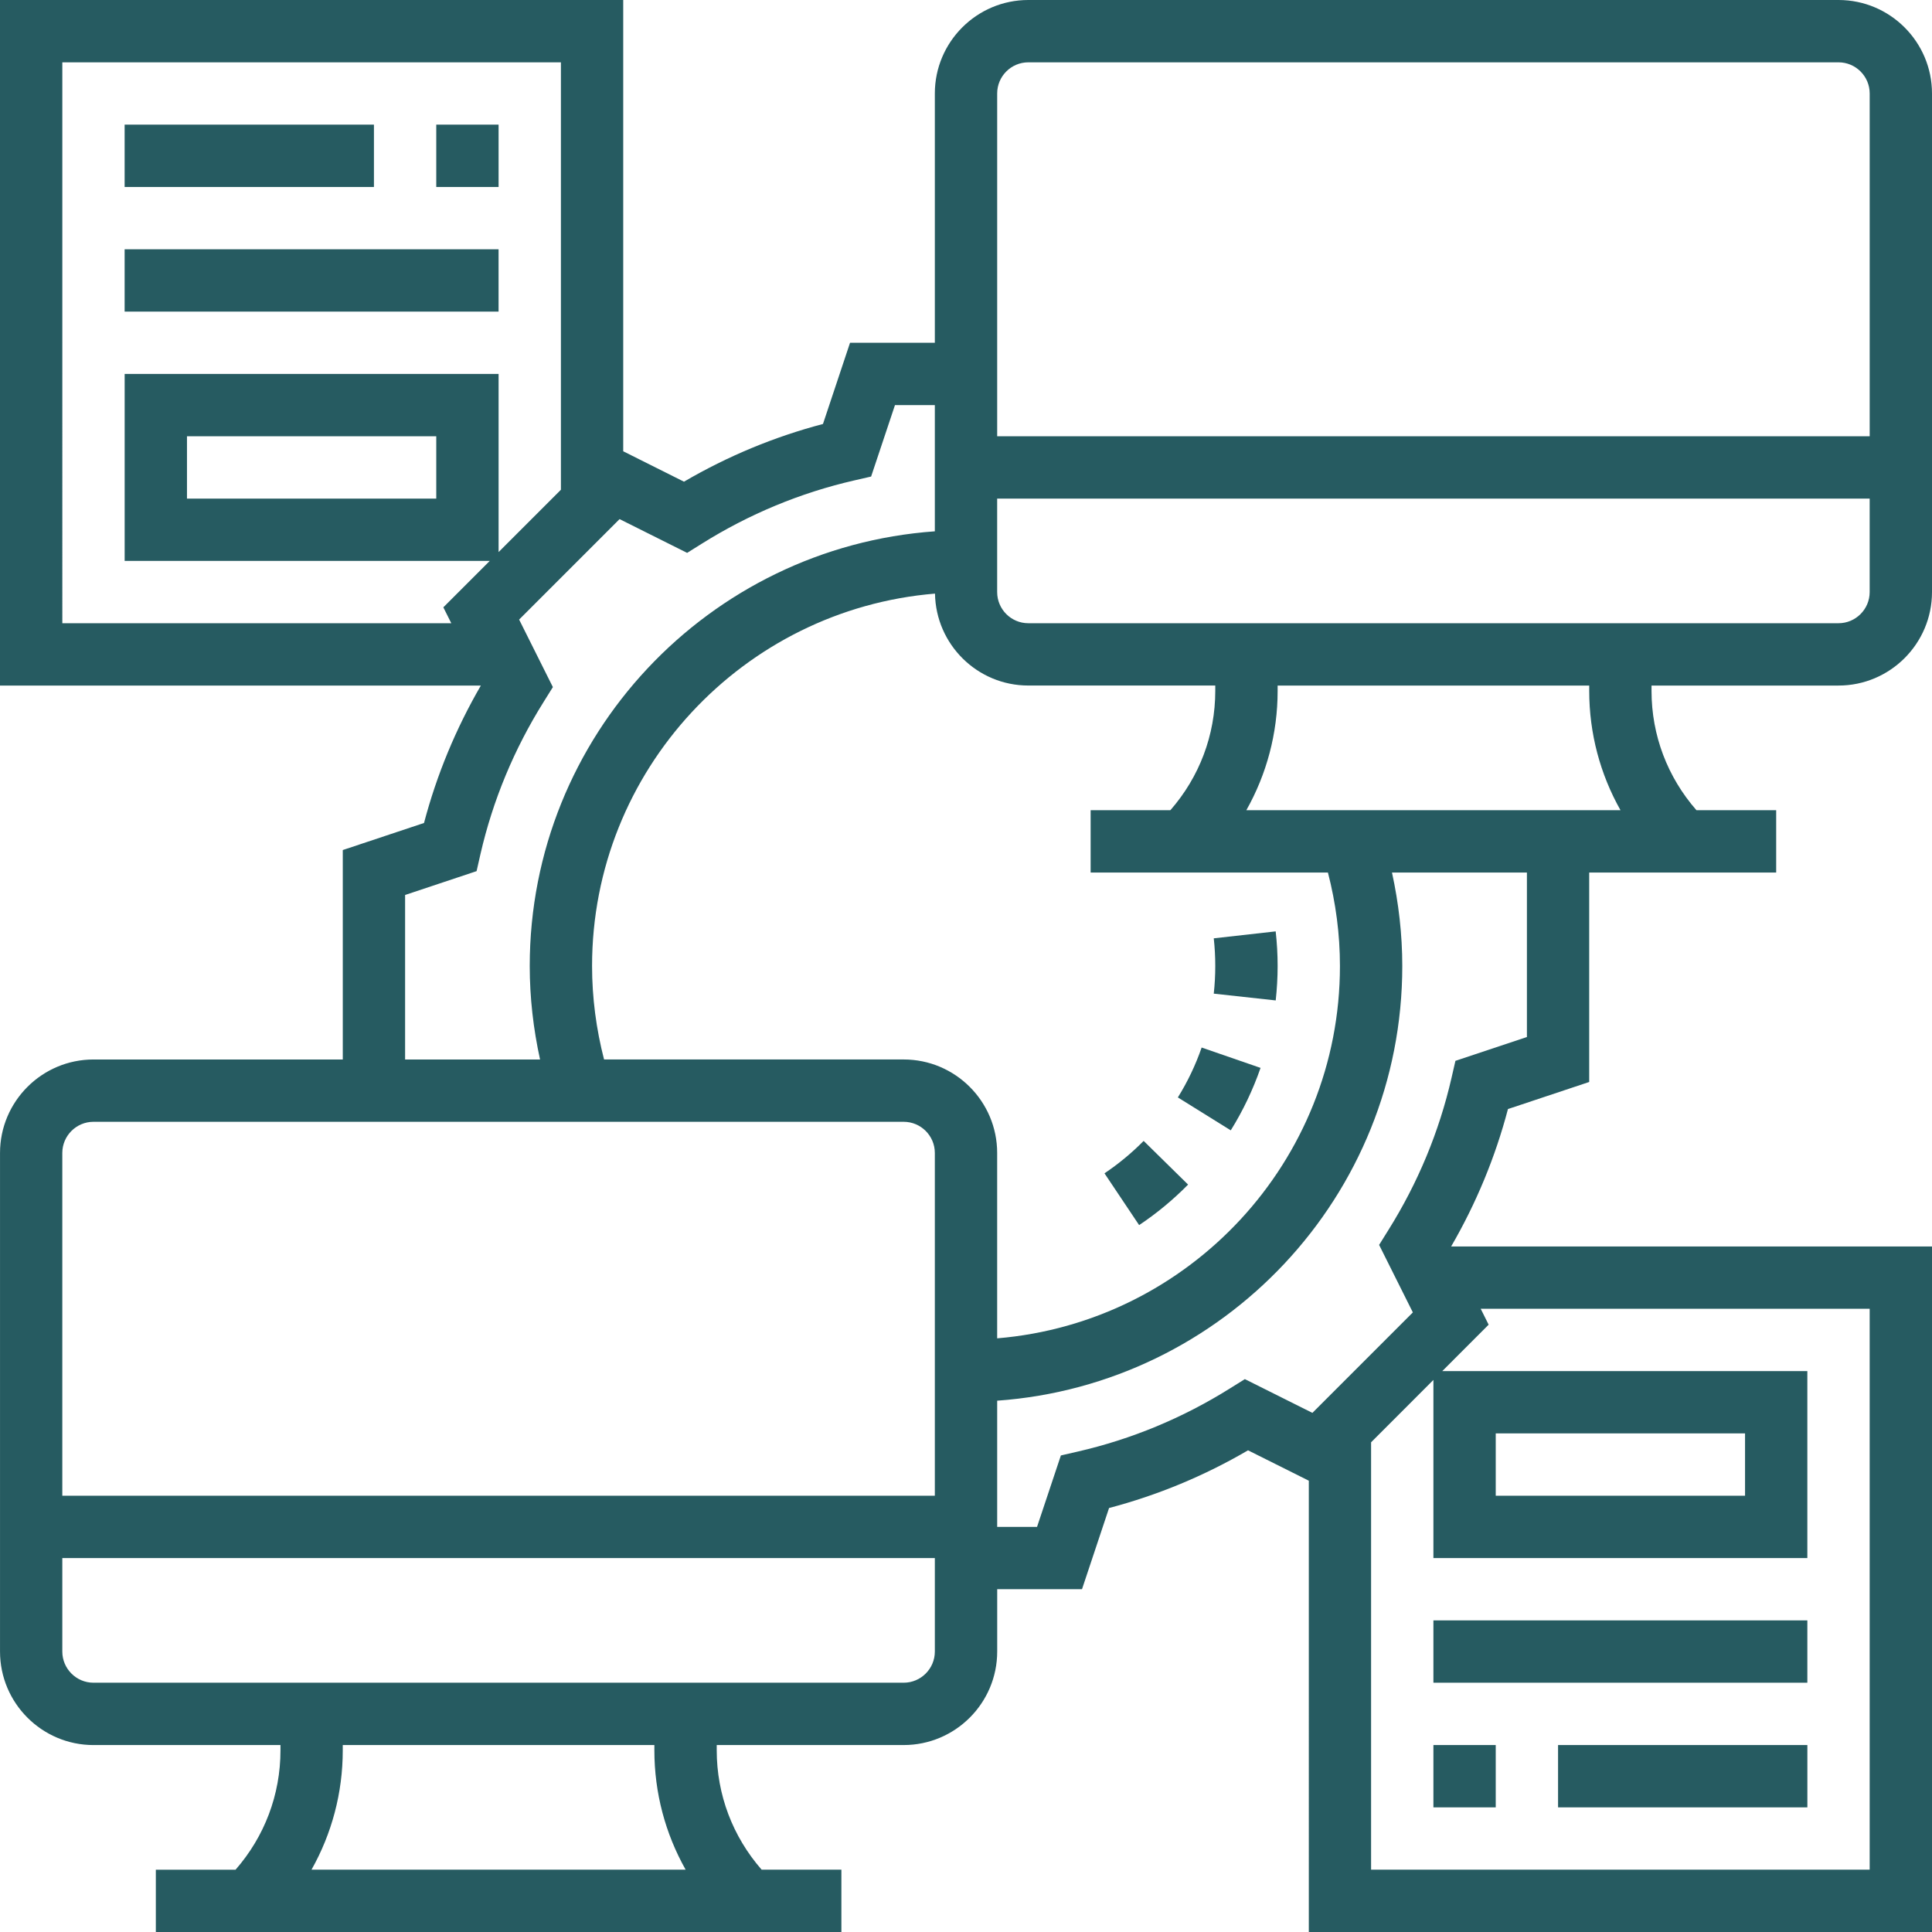
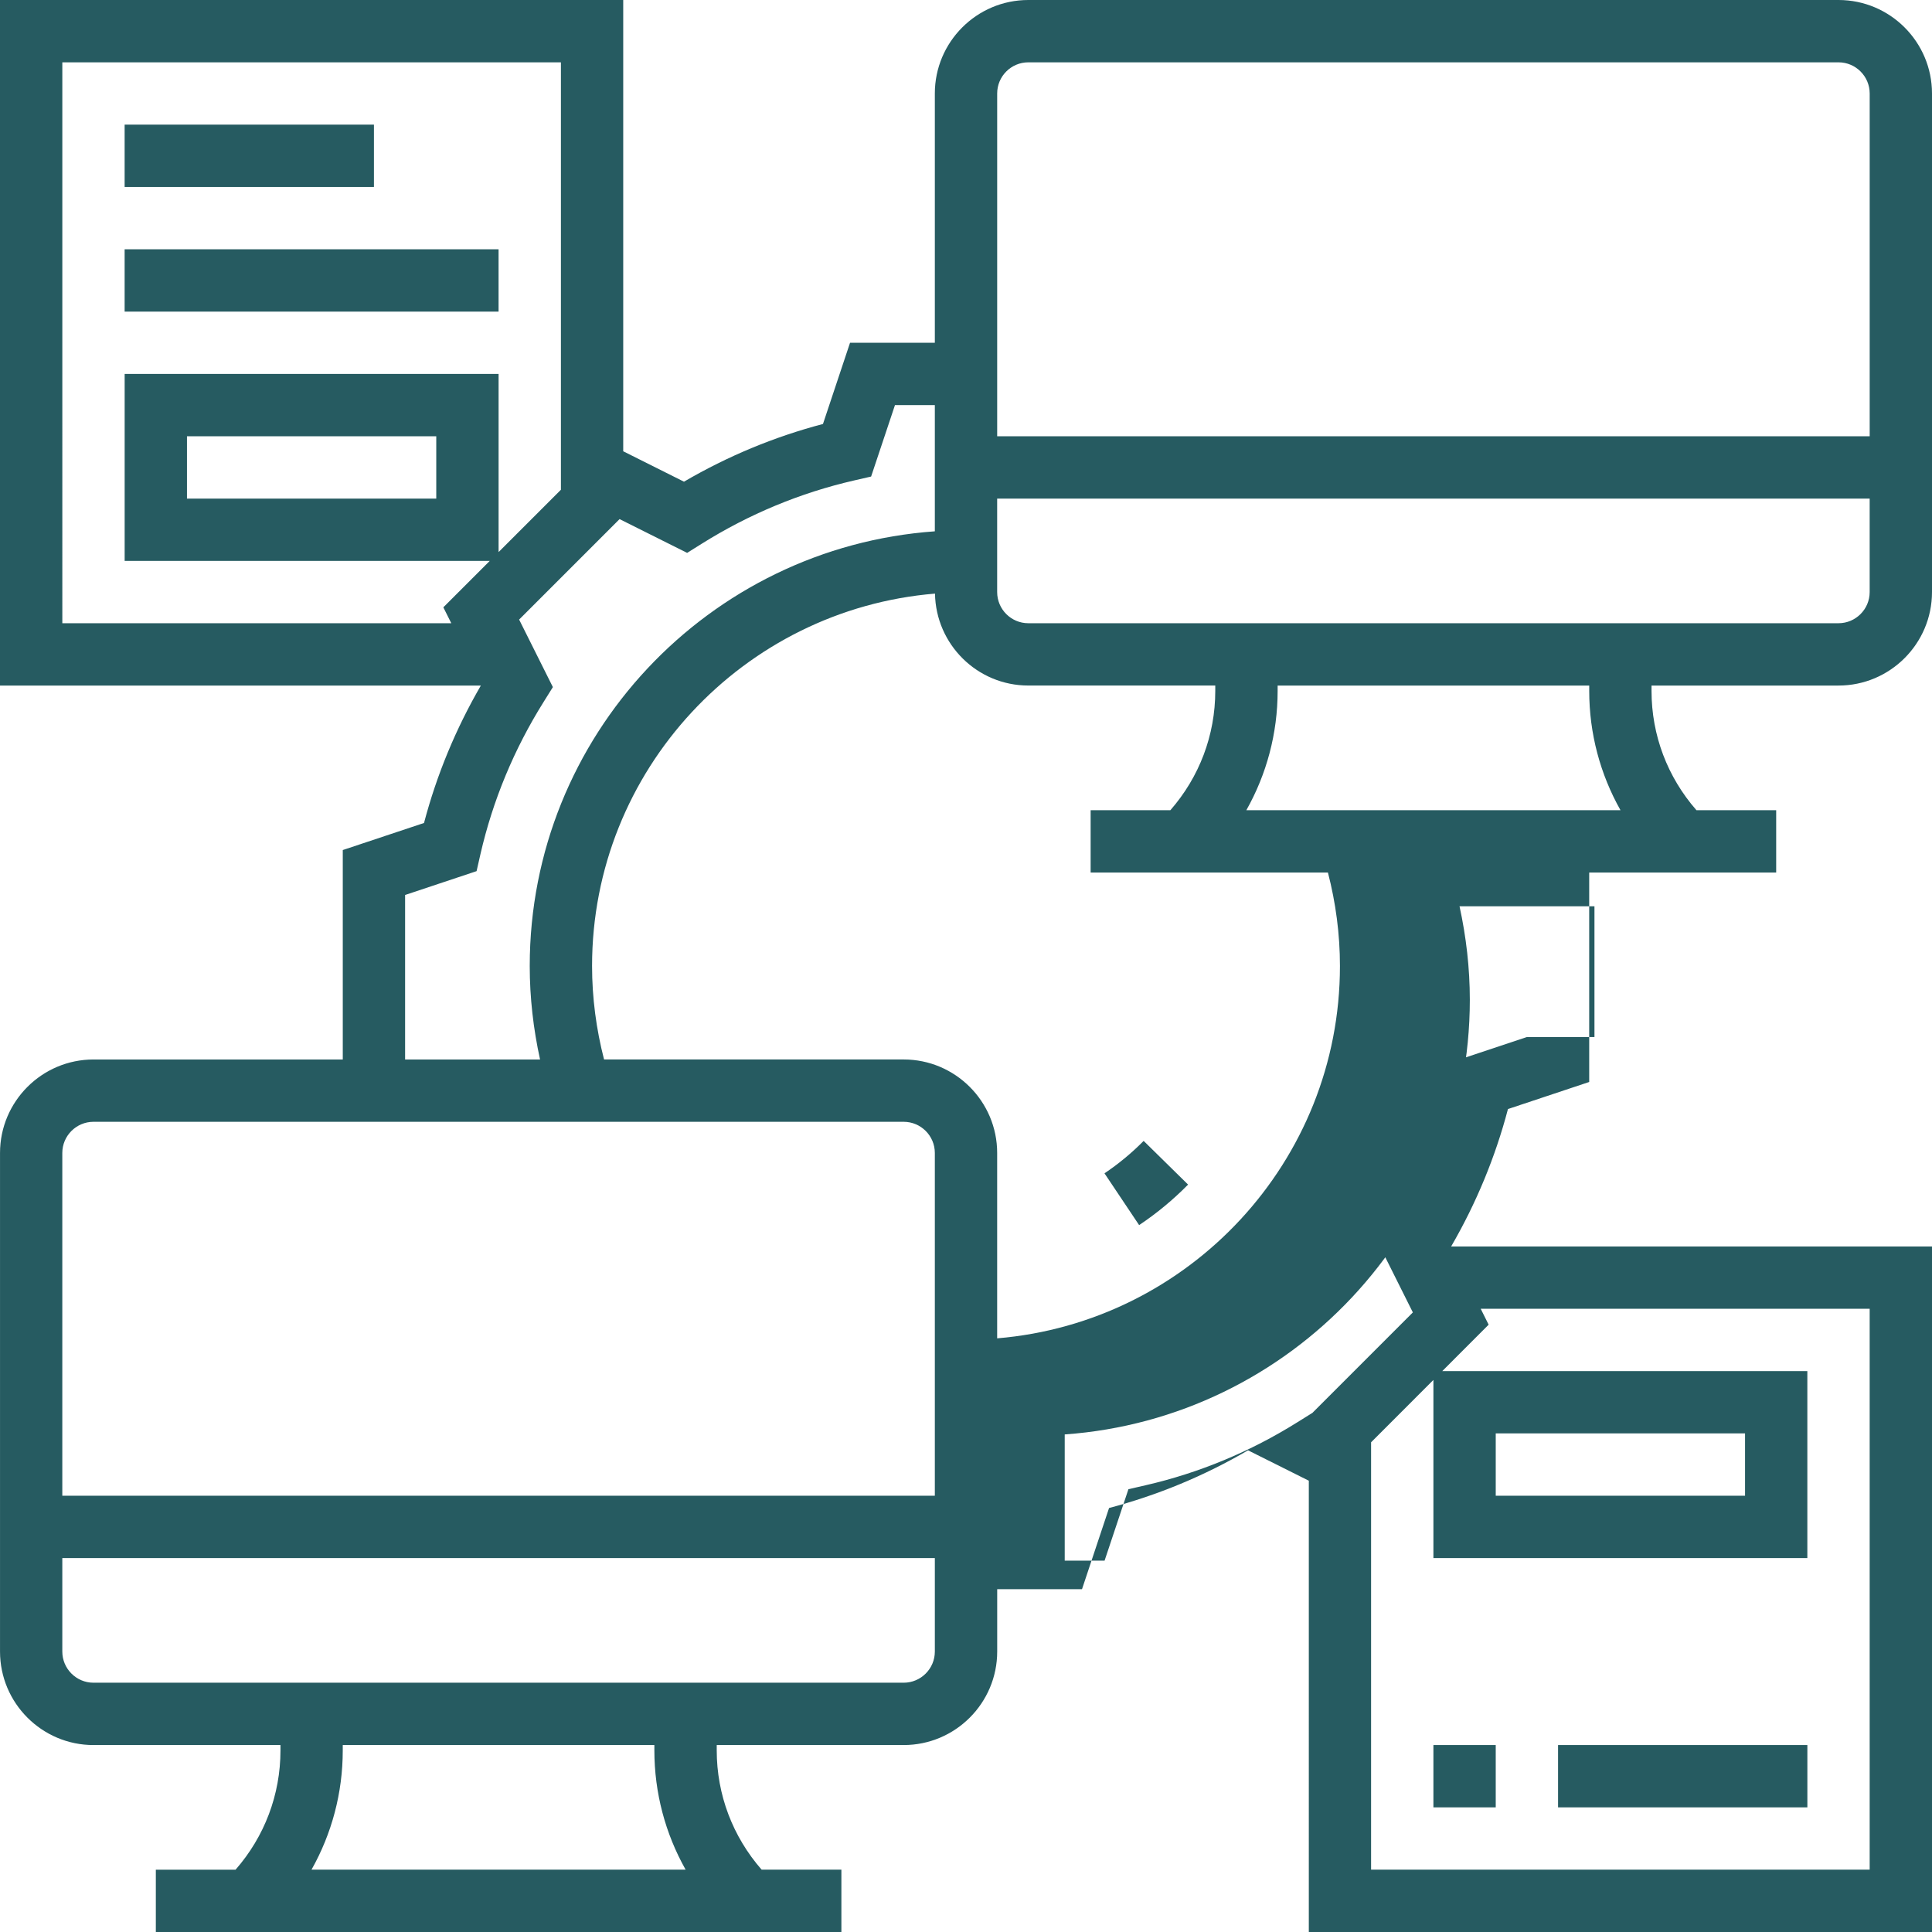
<svg xmlns="http://www.w3.org/2000/svg" version="1.1" id="Layer_5" x="0px" y="0px" width="100px" height="100px" viewBox="206 206 100 100" enable-background="new 206 206 100 100" xml:space="preserve">
  <g>
-     <path fill="#265B61" d="M291.483,241.484h9.678c2.668,0,4.839-2.171,4.839-4.839v-25.807c0-2.667-2.171-4.838-4.839-4.838h-41.936   c-2.668,0-4.838,2.171-4.838,4.838v12.903h-4.389l-1.401,4.204c-2.518,0.663-4.93,1.664-7.194,2.987l-3.145-1.574V206H206v35.484   h24.889c-1.299,2.24-2.287,4.626-2.942,7.113l-4.205,1.401v10.841h-12.903c-2.667,0-4.838,2.171-4.838,4.838v25.807   c0,2.669,2.171,4.84,4.838,4.84h9.678v0.276c0,2.297-0.828,4.464-2.324,6.175h-4.127V306h35.484v-3.226h-4.128   c-1.496-1.713-2.324-3.878-2.324-6.175v-0.276h9.678c2.667,0,4.839-2.171,4.839-4.84v-3.226h4.389l1.401-4.203   c2.518-0.663,4.931-1.664,7.193-2.986l3.146,1.573V306H306v-35.483h-24.889c1.299-2.24,2.287-4.626,2.941-7.113l4.205-1.401v-10.84   h9.678v-3.227h-4.127c-1.498-1.712-2.325-3.877-2.325-6.173V241.484z M301.161,238.258h-41.936c-0.889,0-1.612-0.723-1.612-1.613   v-4.838h45.161v4.838C302.774,237.535,302.05,238.258,301.161,238.258z M266.579,247.935h-4.128v3.227h12.282   c0.407,1.572,0.622,3.193,0.622,4.838c0,10.129-7.825,18.448-17.742,19.272v-9.596c0-2.667-2.171-4.838-4.839-4.838h-15.508   c-0.406-1.574-0.621-3.195-0.621-4.839c0-10.131,7.828-18.453,17.75-19.274c0.044,2.631,2.189,4.758,4.83,4.758h9.677v0.278   C268.902,244.058,268.076,246.223,266.579,247.935z M259.226,209.226h41.936c0.889,0,1.613,0.723,1.613,1.613v17.742h-45.161   v-17.742C257.613,209.948,258.337,209.226,259.226,209.226z M209.226,209.226h25.807v22.123l-3.226,3.226v-9.22h-19.355v9.678   h18.897l-2.402,2.402l0.412,0.824h-20.133V209.226z M228.581,228.581v3.226h-12.903v-3.226H228.581z M226.968,252.324l3.7-1.234   l0.201-0.884c0.639-2.782,1.739-5.431,3.268-7.873l0.48-0.769l-1.747-3.495l5.199-5.2l3.497,1.748l0.767-0.48   c2.442-1.529,5.09-2.629,7.873-3.268l0.883-0.203l1.235-3.699h2.063v6.534c-11.698,0.833-20.968,10.592-20.968,22.499   c0,1.638,0.187,3.255,0.534,4.839h-6.985V252.324z M210.838,264.064h41.936c0.889,0,1.613,0.723,1.613,1.612v17.742h-45.162   v-17.742C209.226,264.787,209.95,264.064,210.838,264.064z M241.488,302.774h-19.364c1.05-1.865,1.617-3.975,1.617-6.175v-0.276   h16.129v0.276C239.871,298.8,240.438,300.909,241.488,302.774z M252.774,293.097h-41.936c-0.888,0-1.613-0.723-1.613-1.613v-4.839   h45.162v4.839C254.387,292.374,253.663,293.097,252.774,293.097z M302.774,302.774h-25.807v-22.121l3.226-3.228v9.219h19.355   v-9.677h-18.896l2.4-2.402l-0.411-0.823h20.133V302.774z M283.419,283.419v-3.226h12.904v3.226H283.419z M285.032,259.677   l-3.699,1.232l-0.203,0.884c-0.638,2.782-1.738,5.432-3.267,7.873l-0.48,0.77l1.746,3.494l-5.199,5.2l-3.496-1.747l-0.768,0.479   c-2.441,1.529-5.091,2.63-7.873,3.269l-0.882,0.203l-1.234,3.698h-2.063v-6.533c11.698-0.833,20.968-10.592,20.968-22.499   c0-1.639-0.188-3.257-0.533-4.838h6.984V259.677z M270.511,247.935c1.05-1.864,1.619-3.974,1.619-6.173v-0.278h16.128v0.278   c0,2.2,0.568,4.31,1.618,6.173H270.511z" />
-     <path fill="#265B61" d="M280.193,289.871h19.355v3.226h-19.355V289.871z" />
+     <path fill="#265B61" d="M291.483,241.484h9.678c2.668,0,4.839-2.171,4.839-4.839v-25.807c0-2.667-2.171-4.838-4.839-4.838h-41.936   c-2.668,0-4.838,2.171-4.838,4.838v12.903h-4.389l-1.401,4.204c-2.518,0.663-4.93,1.664-7.194,2.987l-3.145-1.574V206H206v35.484   h24.889c-1.299,2.24-2.287,4.626-2.942,7.113l-4.205,1.401v10.841h-12.903c-2.667,0-4.838,2.171-4.838,4.838v25.807   c0,2.669,2.171,4.84,4.838,4.84h9.678v0.276c0,2.297-0.828,4.464-2.324,6.175h-4.127V306h35.484v-3.226h-4.128   c-1.496-1.713-2.324-3.878-2.324-6.175v-0.276h9.678c2.667,0,4.839-2.171,4.839-4.84v-3.226h4.389l1.401-4.203   c2.518-0.663,4.931-1.664,7.193-2.986l3.146,1.573V306H306v-35.483h-24.889c1.299-2.24,2.287-4.626,2.941-7.113l4.205-1.401v-10.84   h9.678v-3.227h-4.127c-1.498-1.712-2.325-3.877-2.325-6.173V241.484z M301.161,238.258h-41.936c-0.889,0-1.612-0.723-1.612-1.613   v-4.838h45.161v4.838C302.774,237.535,302.05,238.258,301.161,238.258z M266.579,247.935h-4.128v3.227h12.282   c0.407,1.572,0.622,3.193,0.622,4.838c0,10.129-7.825,18.448-17.742,19.272v-9.596c0-2.667-2.171-4.838-4.839-4.838h-15.508   c-0.406-1.574-0.621-3.195-0.621-4.839c0-10.131,7.828-18.453,17.75-19.274c0.044,2.631,2.189,4.758,4.83,4.758h9.677v0.278   C268.902,244.058,268.076,246.223,266.579,247.935z M259.226,209.226h41.936c0.889,0,1.613,0.723,1.613,1.613v17.742h-45.161   v-17.742C257.613,209.948,258.337,209.226,259.226,209.226z M209.226,209.226h25.807v22.123l-3.226,3.226v-9.22h-19.355v9.678   h18.897l-2.402,2.402l0.412,0.824h-20.133V209.226z M228.581,228.581v3.226h-12.903v-3.226H228.581z M226.968,252.324l3.7-1.234   l0.201-0.884c0.639-2.782,1.739-5.431,3.268-7.873l0.48-0.769l-1.747-3.495l5.199-5.2l3.497,1.748l0.767-0.48   c2.442-1.529,5.09-2.629,7.873-3.268l0.883-0.203l1.235-3.699h2.063v6.534c-11.698,0.833-20.968,10.592-20.968,22.499   c0,1.638,0.187,3.255,0.534,4.839h-6.985V252.324z M210.838,264.064h41.936c0.889,0,1.613,0.723,1.613,1.612v17.742h-45.162   v-17.742C209.226,264.787,209.95,264.064,210.838,264.064z M241.488,302.774h-19.364c1.05-1.865,1.617-3.975,1.617-6.175v-0.276   h16.129v0.276C239.871,298.8,240.438,300.909,241.488,302.774z M252.774,293.097h-41.936c-0.888,0-1.613-0.723-1.613-1.613v-4.839   h45.162v4.839C254.387,292.374,253.663,293.097,252.774,293.097z M302.774,302.774h-25.807v-22.121l3.226-3.228v9.219h19.355   v-9.677h-18.896l2.4-2.402l-0.411-0.823h20.133V302.774z M283.419,283.419v-3.226h12.904v3.226H283.419z M285.032,259.677   l-3.699,1.232l-0.203,0.884c-0.638,2.782-1.738,5.432-3.267,7.873l-0.48,0.77l1.746,3.494l-5.199,5.2l-0.768,0.479   c-2.441,1.529-5.091,2.63-7.873,3.269l-0.882,0.203l-1.234,3.698h-2.063v-6.533c11.698-0.833,20.968-10.592,20.968-22.499   c0-1.639-0.188-3.257-0.533-4.838h6.984V259.677z M270.511,247.935c1.05-1.864,1.619-3.974,1.619-6.173v-0.278h16.128v0.278   c0,2.2,0.568,4.31,1.618,6.173H270.511z" />
    <path fill="#265B61" d="M280.193,296.323h3.226v3.226h-3.226V296.323z" />
    <path fill="#265B61" d="M286.645,296.323h12.904v3.226h-12.904V296.323z" />
    <path fill="#265B61" d="M212.451,218.903h19.355v3.226h-19.355V218.903z" />
-     <path fill="#265B61" d="M228.581,212.451h3.226v3.227h-3.226V212.451z" />
    <path fill="#265B61" d="M212.451,212.451h12.904v3.227h-12.904V212.451z" />
-     <path fill="#265B61" d="M272.031,257.782c0.063-0.585,0.099-1.179,0.099-1.782c0-0.605-0.035-1.204-0.101-1.792l-3.205,0.36   c0.052,0.468,0.078,0.946,0.078,1.432c0,0.484-0.026,0.961-0.078,1.431L272.031,257.782z" />
-     <path fill="#265B61" d="M271.246,261.274l-3.049-1.054c-0.312,0.903-0.727,1.771-1.231,2.583l2.738,1.704   C270.337,263.49,270.854,262.403,271.246,261.274L271.246,261.274z" />
    <path fill="#265B61" d="M267.495,267.314l-2.3-2.261c-0.615,0.623-1.297,1.188-2.027,1.678l1.793,2.68   C265.874,268.802,266.726,268.095,267.495,267.314z" />
  </g>
</svg>